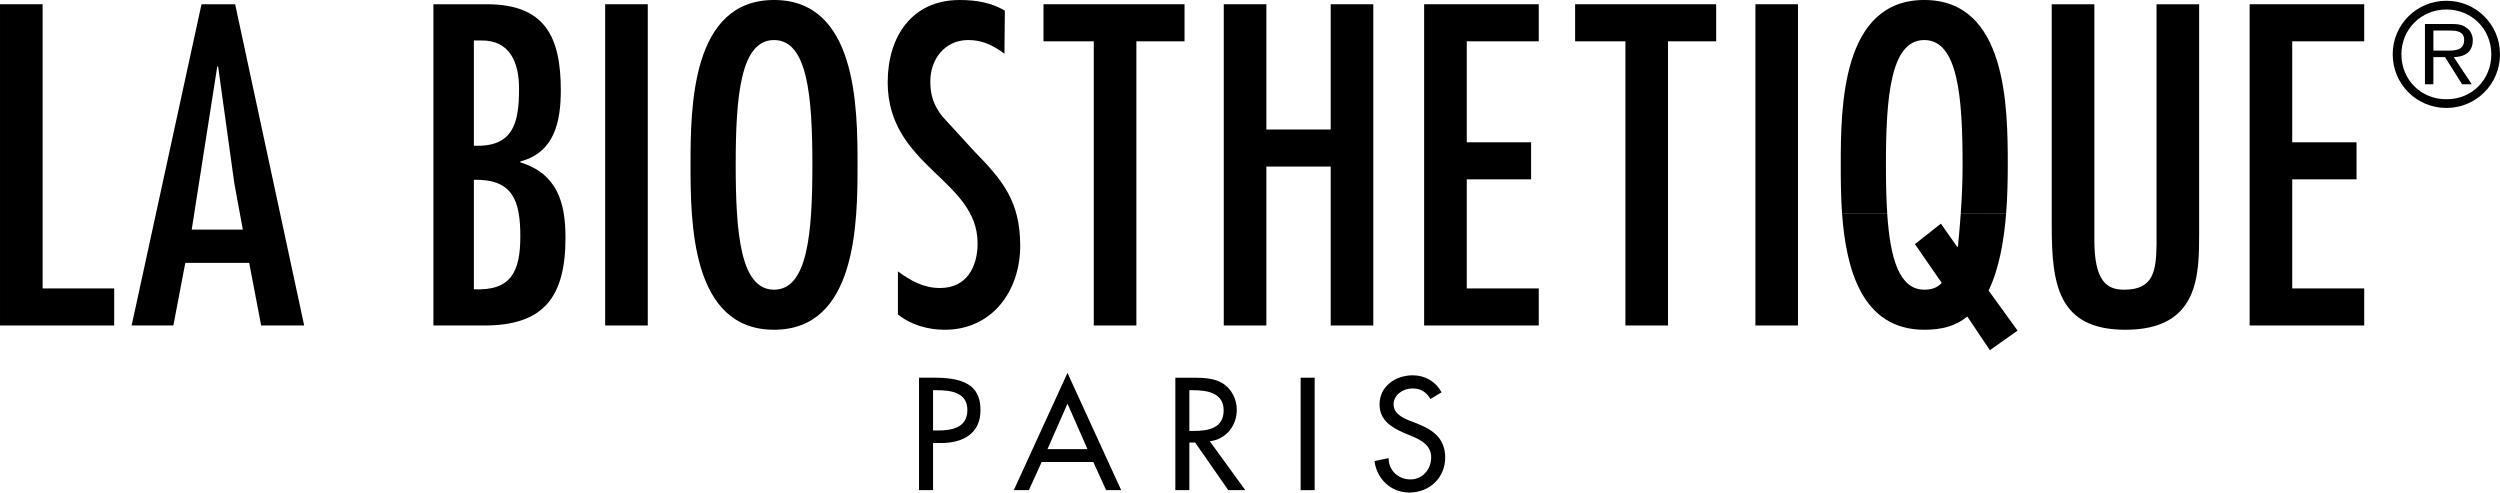
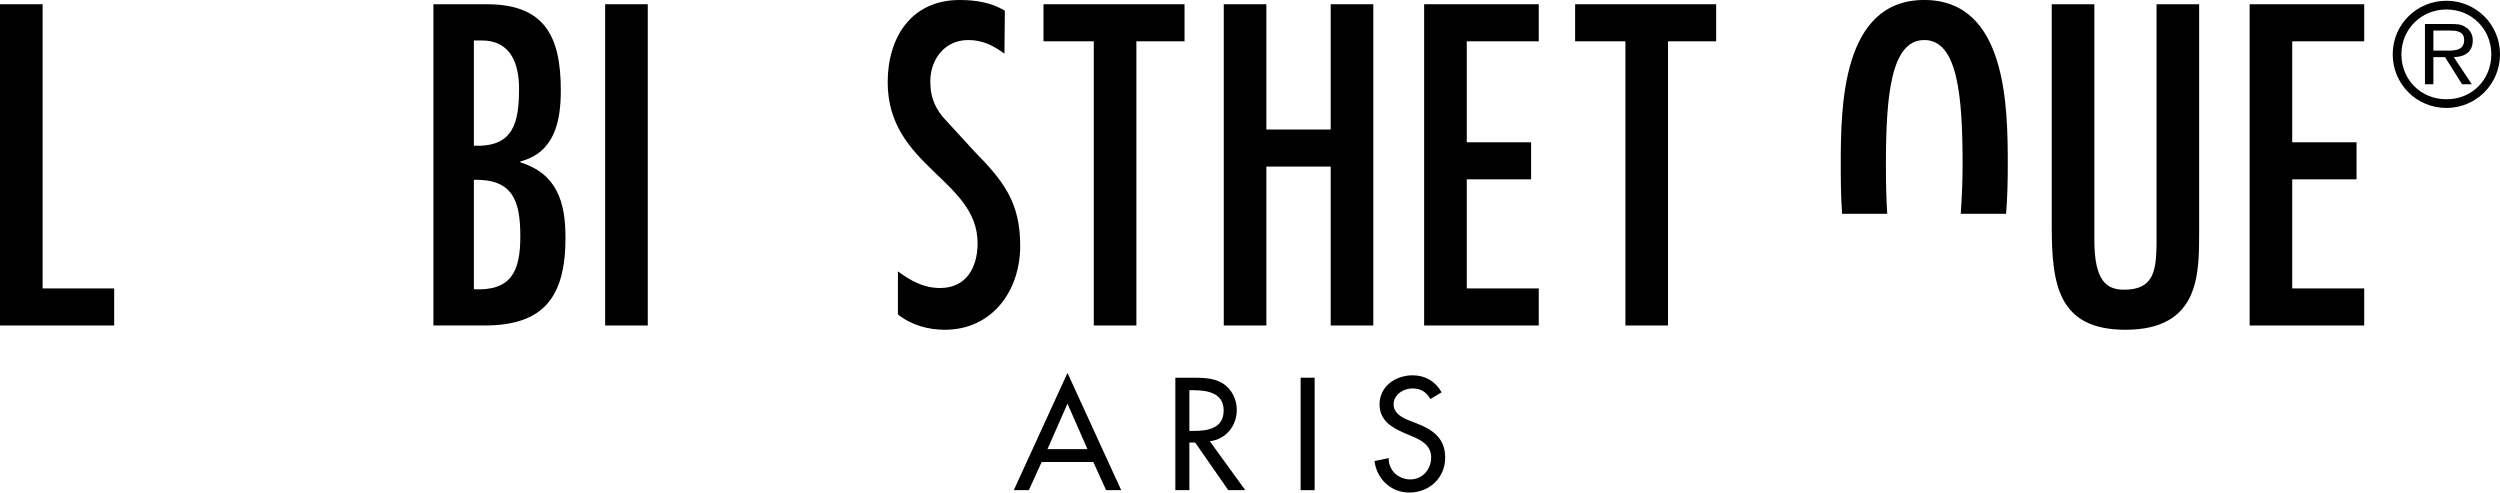
<svg xmlns="http://www.w3.org/2000/svg" width="742.72pt" height="146.33pt" viewBox="0 0 742.72 146.33" version="1.1">
  <defs>
    <clipPath id="clip1">
      <path d="M 408 111 L 430 111 L 430 146.328 L 408 146.328 Z M 408 111 " />
    </clipPath>
    <clipPath id="clip2">
      <path d="M 710 0 L 742.719 0 L 742.719 33 L 710 33 Z M 710 0 " />
    </clipPath>
  </defs>
  <g id="surface1">
    <path style=" stroke:none;fill-rule:nonzero;fill:rgb(0%,0%,0%);fill-opacity:1;" d="M 0.004 1.262 L 0.004 96.699 L 33.922 96.699 L 33.922 85.688 L 12.66 85.688 L 12.66 1.262 " />
-     <path style=" stroke:none;fill-rule:evenodd;fill:rgb(0%,0%,0%);fill-opacity:1;" d="M 59.863 1.262 L 39.105 96.699 L 51.508 96.699 L 55.051 78.09 L 74.035 78.09 L 77.582 96.699 L 90.367 96.699 L 69.859 1.262 Z M 72.141 68.219 L 56.953 68.219 L 64.547 19.742 L 64.797 19.742 L 69.609 54.426 " />
    <path style=" stroke:none;fill-rule:nonzero;fill:rgb(0%,0%,0%);fill-opacity:1;" d="M 140.785 85.938 L 140.785 53.41 C 152.434 53.156 154.582 59.738 154.582 70.242 C 154.582 80.75 151.797 86.449 140.785 85.938 M 140.785 12.02 L 142.941 12.02 C 151.672 11.895 154.203 18.855 154.203 26.324 C 154.203 36.445 152.559 43.793 140.785 43.285 Z M 154.582 48.219 L 154.582 47.965 C 164.707 45.309 166.609 36.191 166.609 26.828 C 166.609 10.758 161.801 1.262 144.586 1.262 L 128.762 1.262 L 128.762 96.699 L 143.953 96.699 C 161.543 96.699 168 88.219 168 70.621 C 168 59.992 165.469 51.641 154.582 48.219 " />
    <path style=" stroke:none;fill-rule:nonzero;fill:rgb(0%,0%,0%);fill-opacity:1;" d="M 179.785 96.699 L 192.445 96.699 L 192.445 1.262 L 179.785 1.262 Z M 179.785 96.699 " />
-     <path style=" stroke:none;fill-rule:nonzero;fill:rgb(0%,0%,0%);fill-opacity:1;" d="M 229.957 11.895 C 239.957 11.895 241.348 28.73 241.348 48.98 C 241.348 69.234 239.957 86.062 229.957 86.062 C 219.961 86.062 218.57 69.234 218.57 48.98 C 218.57 28.73 219.961 11.895 229.957 11.895 M 205.148 48.98 C 205.148 66.195 205.402 97.965 229.957 97.965 C 254.512 97.965 254.766 66.195 254.766 48.98 C 254.766 31.766 254.512 -0.004 229.957 -0.004 C 205.402 -0.004 205.148 31.766 205.148 48.98 " />
    <path style=" stroke:none;fill-rule:nonzero;fill:rgb(0%,0%,0%);fill-opacity:1;" d="M 263.723 24.426 C 263.723 49.488 290.43 53.285 290.43 72.27 C 290.43 79.359 287.141 85.562 279.293 85.562 C 274.355 85.562 270.559 83.41 266.762 80.621 L 266.762 93.41 C 270.688 96.574 275.746 97.969 280.684 97.969 C 294.734 97.969 303.09 86.449 303.09 73.031 C 303.09 60.121 298.152 53.789 289.547 45.055 L 279.926 34.551 C 277.395 31.262 276.383 28.352 276.383 24.176 C 276.383 17.59 280.684 11.895 287.645 11.895 C 291.949 11.895 295.113 13.539 298.406 15.945 L 298.531 3.16 C 294.504 0.77 289.973 0.004 285.191 0 L 285.051 0 C 270.789 0.035 263.723 11.031 263.723 24.426 " />
    <path style=" stroke:none;fill-rule:nonzero;fill:rgb(0%,0%,0%);fill-opacity:1;" d="M 351.91 1.262 L 310.012 1.262 L 310.012 12.273 L 324.949 12.273 L 324.949 96.699 L 337.605 96.699 L 337.605 12.273 L 351.91 12.273 " />
    <path style=" stroke:none;fill-rule:nonzero;fill:rgb(0%,0%,0%);fill-opacity:1;" d="M 395.336 38.477 L 376.223 38.477 L 376.223 1.262 L 363.566 1.262 L 363.566 96.699 L 376.223 96.699 L 376.223 49.484 L 395.336 49.484 L 395.336 96.699 L 407.992 96.699 L 407.992 1.262 L 395.336 1.262 " />
    <path style=" stroke:none;fill-rule:nonzero;fill:rgb(0%,0%,0%);fill-opacity:1;" d="M 423.094 96.699 L 457.145 96.699 L 457.145 85.688 L 435.758 85.688 L 435.758 53.281 L 454.867 53.281 L 454.867 42.273 L 435.758 42.273 L 435.758 12.273 L 457.145 12.273 L 457.145 1.262 L 423.094 1.262 " />
    <path style=" stroke:none;fill-rule:nonzero;fill:rgb(0%,0%,0%);fill-opacity:1;" d="M 467.949 12.273 L 482.891 12.273 L 482.891 96.699 L 495.547 96.699 L 495.547 12.273 L 509.852 12.273 L 509.852 1.262 L 467.949 1.262 " />
-     <path style=" stroke:none;fill-rule:nonzero;fill:rgb(0%,0%,0%);fill-opacity:1;" d="M 521.512 96.699 L 534.16 96.699 L 534.16 1.262 L 521.512 1.262 Z M 521.512 96.699 " />
-     <path style=" stroke:none;fill-rule:nonzero;fill:rgb(0%,0%,0%);fill-opacity:1;" d="M 582.512 63.523 C 582.277 66.844 581.984 70.105 581.68 73.281 L 581.422 73.281 L 576.613 66.445 L 568.898 72.523 L 576.863 84.043 C 575.602 85.434 573.953 86.062 571.68 86.062 C 564.211 86.062 561.547 76.691 560.672 63.52 L 560.672 63.523 L 547.262 63.523 C 548.441 79.812 553.117 97.965 571.68 97.965 C 576.738 97.965 580.914 96.949 584.465 94.039 L 591.172 104.039 L 599.395 98.215 L 590.789 86.316 C 593.93 79.812 595.355 71.492 595.992 63.531 L 585.883 63.523 L 582.512 63.523 " />
    <path style=" stroke:none;fill-rule:nonzero;fill:rgb(0%,0%,0%);fill-opacity:1;" d="M 546.867 48.98 C 546.867 53.184 546.887 58.258 547.262 63.523 L 560.676 63.52 C 560.379 59.035 560.285 54.117 560.285 48.98 C 560.285 28.73 561.68 11.895 571.676 11.895 C 581.68 11.895 583.062 28.73 583.062 48.98 C 583.062 53.898 582.848 58.77 582.512 63.523 L 595.992 63.523 C 596.406 58.324 596.484 53.277 596.484 48.98 C 596.484 31.777 596.223 0.031 571.715 -0.004 L 571.637 -0.004 C 547.125 0.031 546.867 31.777 546.867 48.98 " />
    <path style=" stroke:none;fill-rule:nonzero;fill:rgb(0%,0%,0%);fill-opacity:1;" d="M 560.672 63.52 L 547.262 63.523 L 560.672 63.523 " />
    <path style=" stroke:none;fill-rule:nonzero;fill:rgb(0%,0%,0%);fill-opacity:1;" d="M 640.684 72.652 C 640.559 80.496 639.797 86.066 631.062 86.066 C 625.871 86.066 622.207 83.531 622.207 71.258 L 622.207 1.262 L 609.547 1.262 L 609.547 67.082 C 609.547 84.297 611.316 97.965 631.441 97.965 C 653.465 97.965 653.34 81.508 653.34 68.977 L 653.34 1.262 L 640.684 1.262 " />
    <path style=" stroke:none;fill-rule:nonzero;fill:rgb(0%,0%,0%);fill-opacity:1;" d="M 668.34 96.699 L 702.379 96.699 L 702.379 85.688 L 680.992 85.688 L 680.992 53.281 L 700.102 53.281 L 700.102 42.273 L 680.992 42.273 L 680.992 12.273 L 702.379 12.273 L 702.379 1.262 L 668.34 1.262 " />
-     <path style=" stroke:none;fill-rule:nonzero;fill:rgb(0%,0%,0%);fill-opacity:1;" d="M 278.527 127.895 L 277.199 127.895 L 277.199 115.926 L 278.309 115.926 C 282.43 115.926 287.391 116.547 287.391 121.781 C 287.391 127.098 282.781 127.895 278.527 127.895 M 277.816 112.207 L 273.031 112.207 L 273.031 145.621 L 277.199 145.621 L 277.199 131.617 L 279.594 131.617 C 285.93 131.617 291.289 128.918 291.289 121.871 C 291.289 115.75 288.102 112.207 277.816 112.207 " />
    <path style=" stroke:none;fill-rule:nonzero;fill:rgb(0%,0%,0%);fill-opacity:1;" d="M 311.195 133.434 L 317.137 119.918 L 323.074 133.434 Z M 301.184 145.621 L 305.66 145.621 L 309.469 137.246 L 324.805 137.246 L 328.613 145.621 L 333.094 145.621 L 317.137 110.789 " />
    <path style=" stroke:none;fill-rule:nonzero;fill:rgb(0%,0%,0%);fill-opacity:1;" d="M 354.676 128.023 L 353.344 128.023 L 353.344 115.926 L 354.453 115.926 C 358.57 115.926 363.535 116.684 363.535 121.914 C 363.535 127.23 358.93 128.023 354.676 128.023 M 367.434 121.734 C 367.434 118.543 365.836 115.398 363.047 113.758 C 360.391 112.25 357.199 112.211 354.23 112.211 L 349.18 112.211 L 349.18 145.621 L 353.344 145.621 L 353.344 131.48 L 355.07 131.48 L 364.91 145.621 L 369.961 145.621 L 359.414 131.086 C 364.246 130.508 367.434 126.52 367.434 121.734 " />
    <path style=" stroke:none;fill-rule:nonzero;fill:rgb(0%,0%,0%);fill-opacity:1;" d="M 386.402 145.621 L 390.566 145.621 L 390.566 112.211 L 386.402 112.211 Z M 386.402 145.621 " />
    <g clip-path="url(#clip1)" clip-rule="nonzero">
      <path style=" stroke:none;fill-rule:nonzero;fill:rgb(0%,0%,0%);fill-opacity:1;" d="M 429.348 135.918 C 429.348 130.328 425.801 127.715 421.059 125.855 L 418.668 124.922 C 416.586 124.129 414.02 122.754 414.02 120.141 C 414.02 117.211 416.941 115.398 419.602 115.398 C 422.129 115.398 423.719 116.461 424.961 118.543 L 428.285 116.547 C 426.473 113.312 423.41 111.5 419.684 111.5 C 414.637 111.5 409.848 114.734 409.848 120.141 C 409.848 124.789 413.309 126.961 417.117 128.605 L 419.422 129.582 C 422.301 130.773 425.184 132.32 425.184 135.918 C 425.184 139.418 422.609 142.43 419.023 142.43 C 415.438 142.43 412.508 139.77 412.551 136.094 L 408.34 136.977 C 409.051 142.344 413.262 146.328 418.668 146.328 C 424.652 146.328 429.348 141.988 429.348 135.918 " />
    </g>
    <path style=" stroke:none;fill-rule:nonzero;fill:rgb(0%,0%,0%);fill-opacity:1;" d="M 725.98 15.039 L 722.934 15.039 L 722.934 9.074 L 727.75 9.074 C 729.938 9.074 732.07 9.355 732.07 11.871 C 732.07 15.406 728.449 15.039 725.98 15.039 M 734.629 11.953 C 734.664 10.473 733.883 8.867 732.57 8.121 C 731.25 7.137 729.727 7.137 728.246 7.137 L 720.426 7.137 L 720.426 25.035 L 722.934 25.035 L 722.934 16.977 L 726.395 16.977 L 731.453 25.035 L 734.34 25.035 L 728.984 16.977 C 732.07 16.891 734.629 15.617 734.629 11.953 " />
    <g clip-path="url(#clip2)" clip-rule="nonzero">
      <path style=" stroke:none;fill-rule:nonzero;fill:rgb(0%,0%,0%);fill-opacity:1;" d="M 726.805 29.484 C 719.273 29.523 713.43 23.723 713.43 16.148 C 713.43 8.703 719.273 2.82 726.805 2.82 C 734.375 2.82 740.137 8.703 740.137 16.148 C 740.137 23.684 734.375 29.523 726.805 29.484 M 726.805 0.227 C 717.953 0.227 710.844 7.305 710.844 16.109 C 710.844 24.996 717.953 32.074 726.805 32.074 C 735.586 32.074 742.688 25.031 742.723 16.172 L 742.723 16.039 C 742.688 7.27 735.586 0.227 726.805 0.227 " />
    </g>
  </g>
</svg>